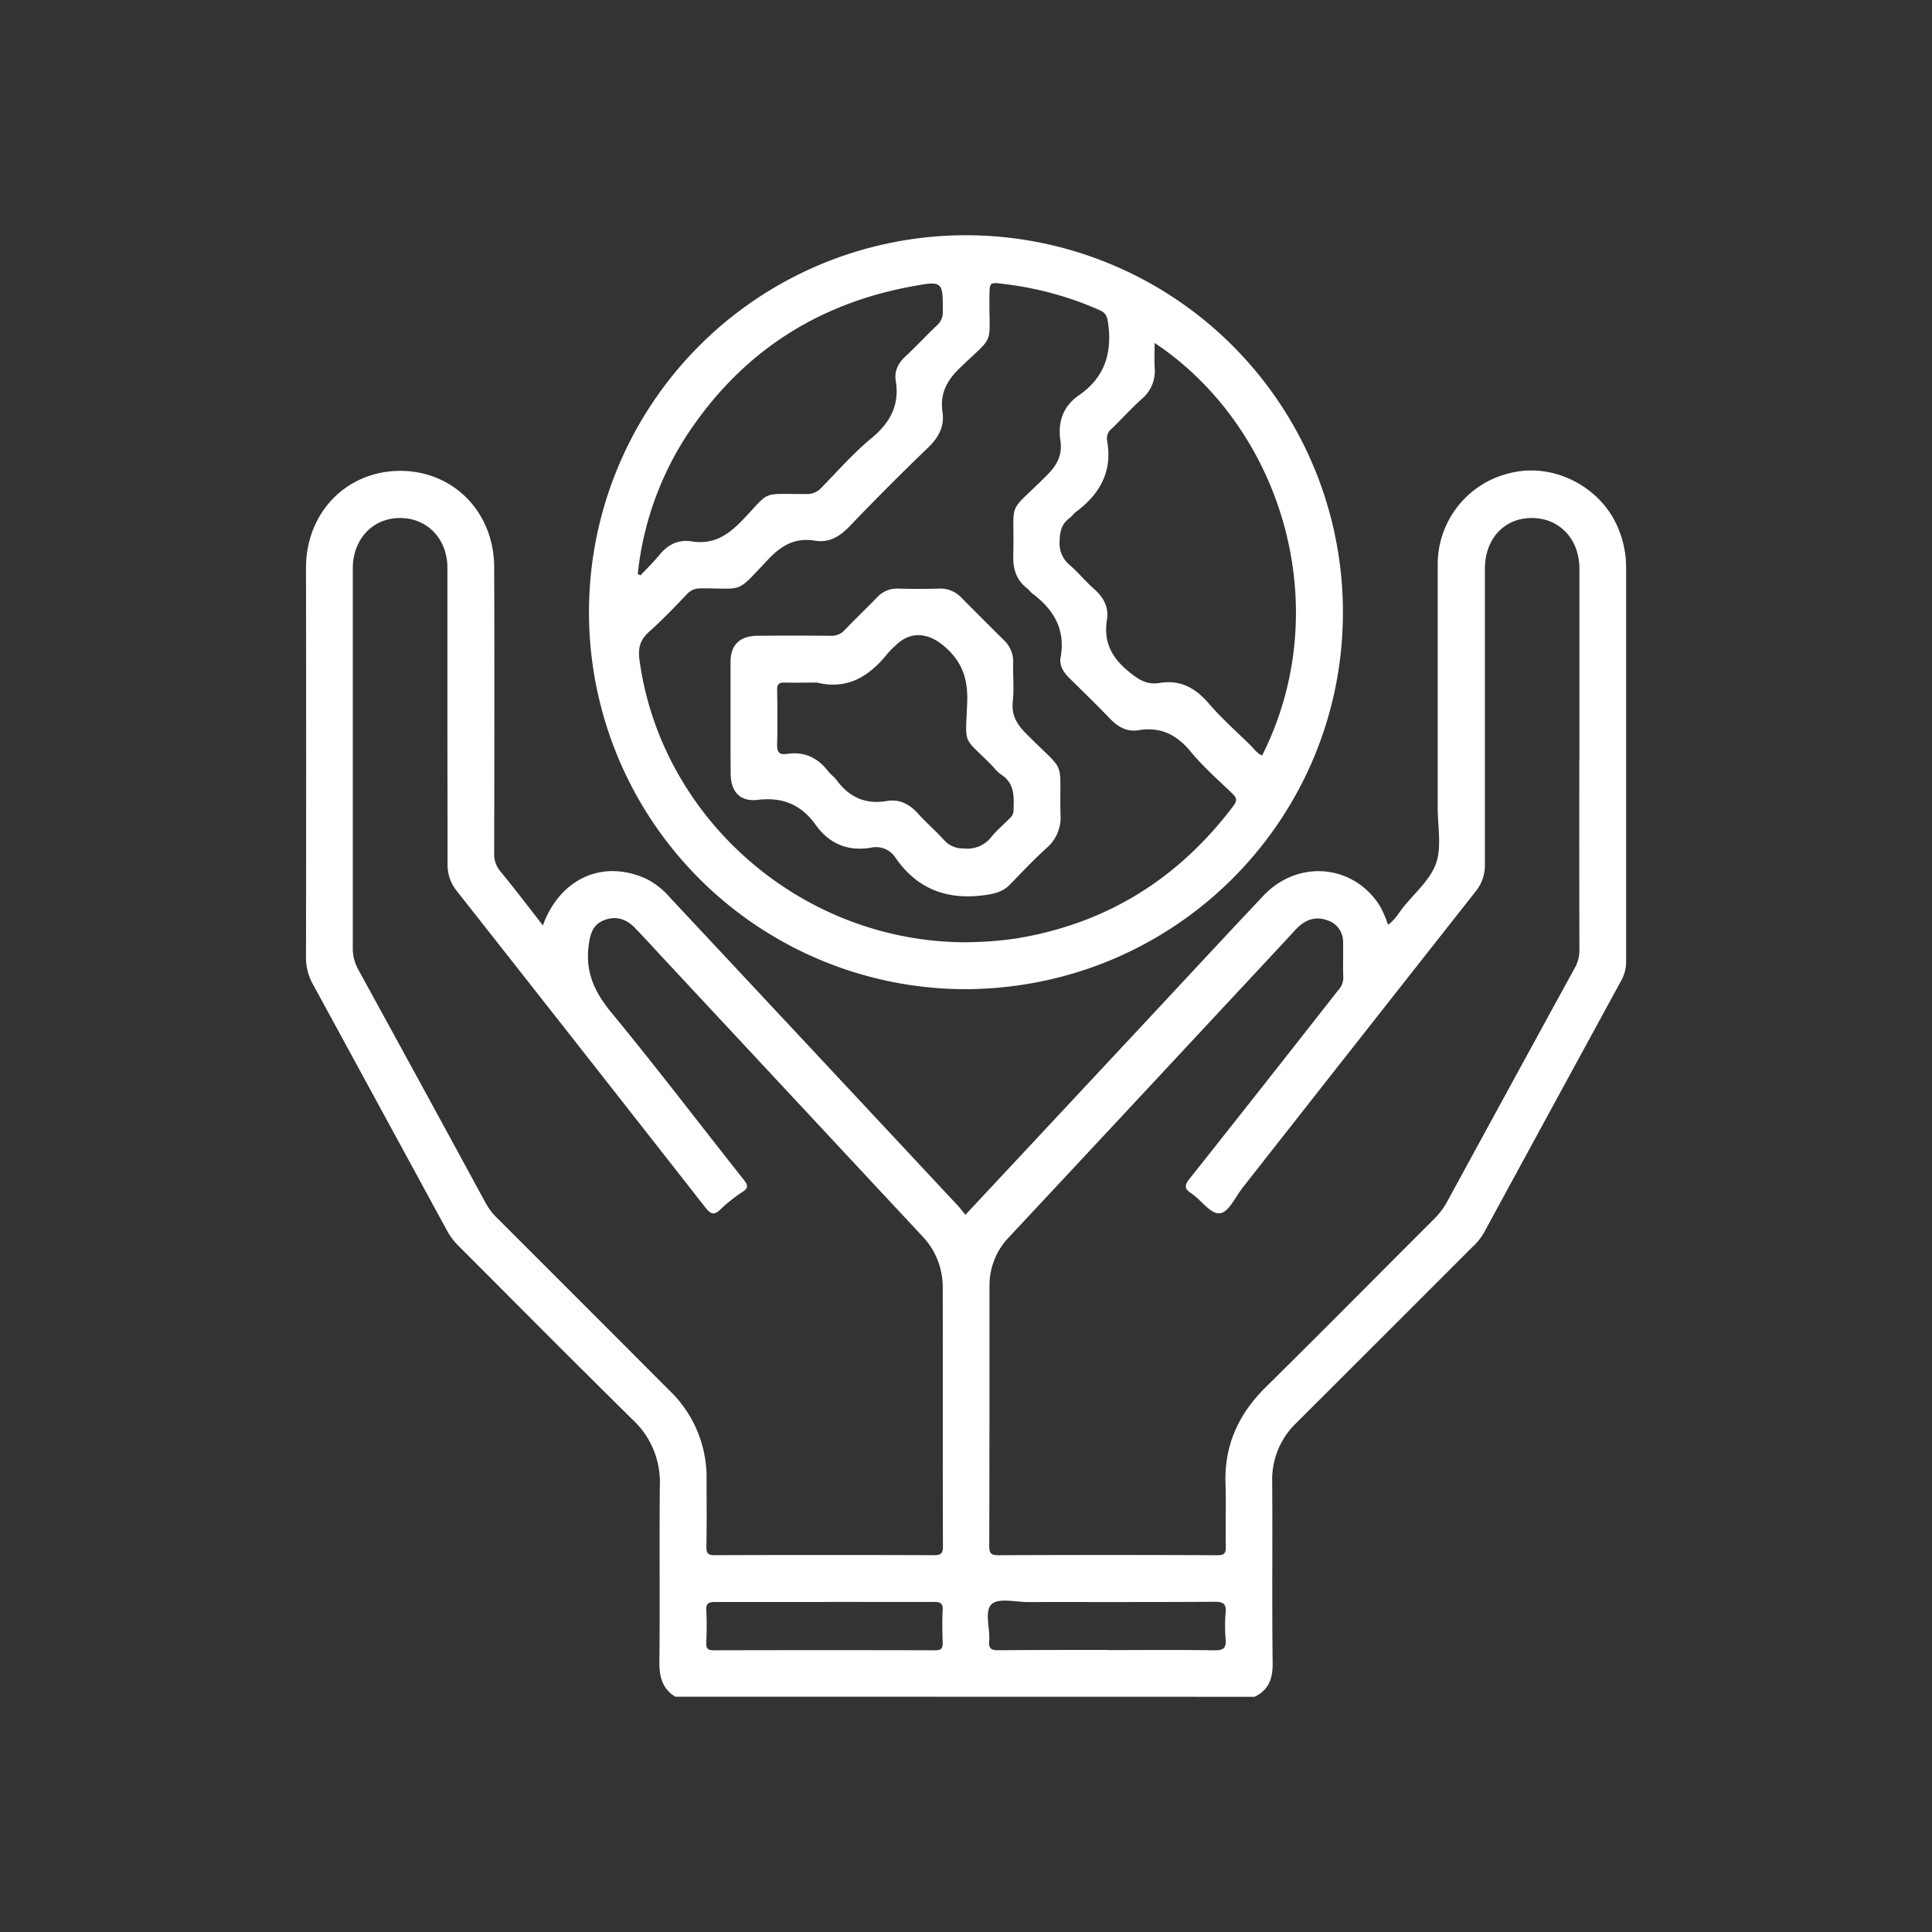
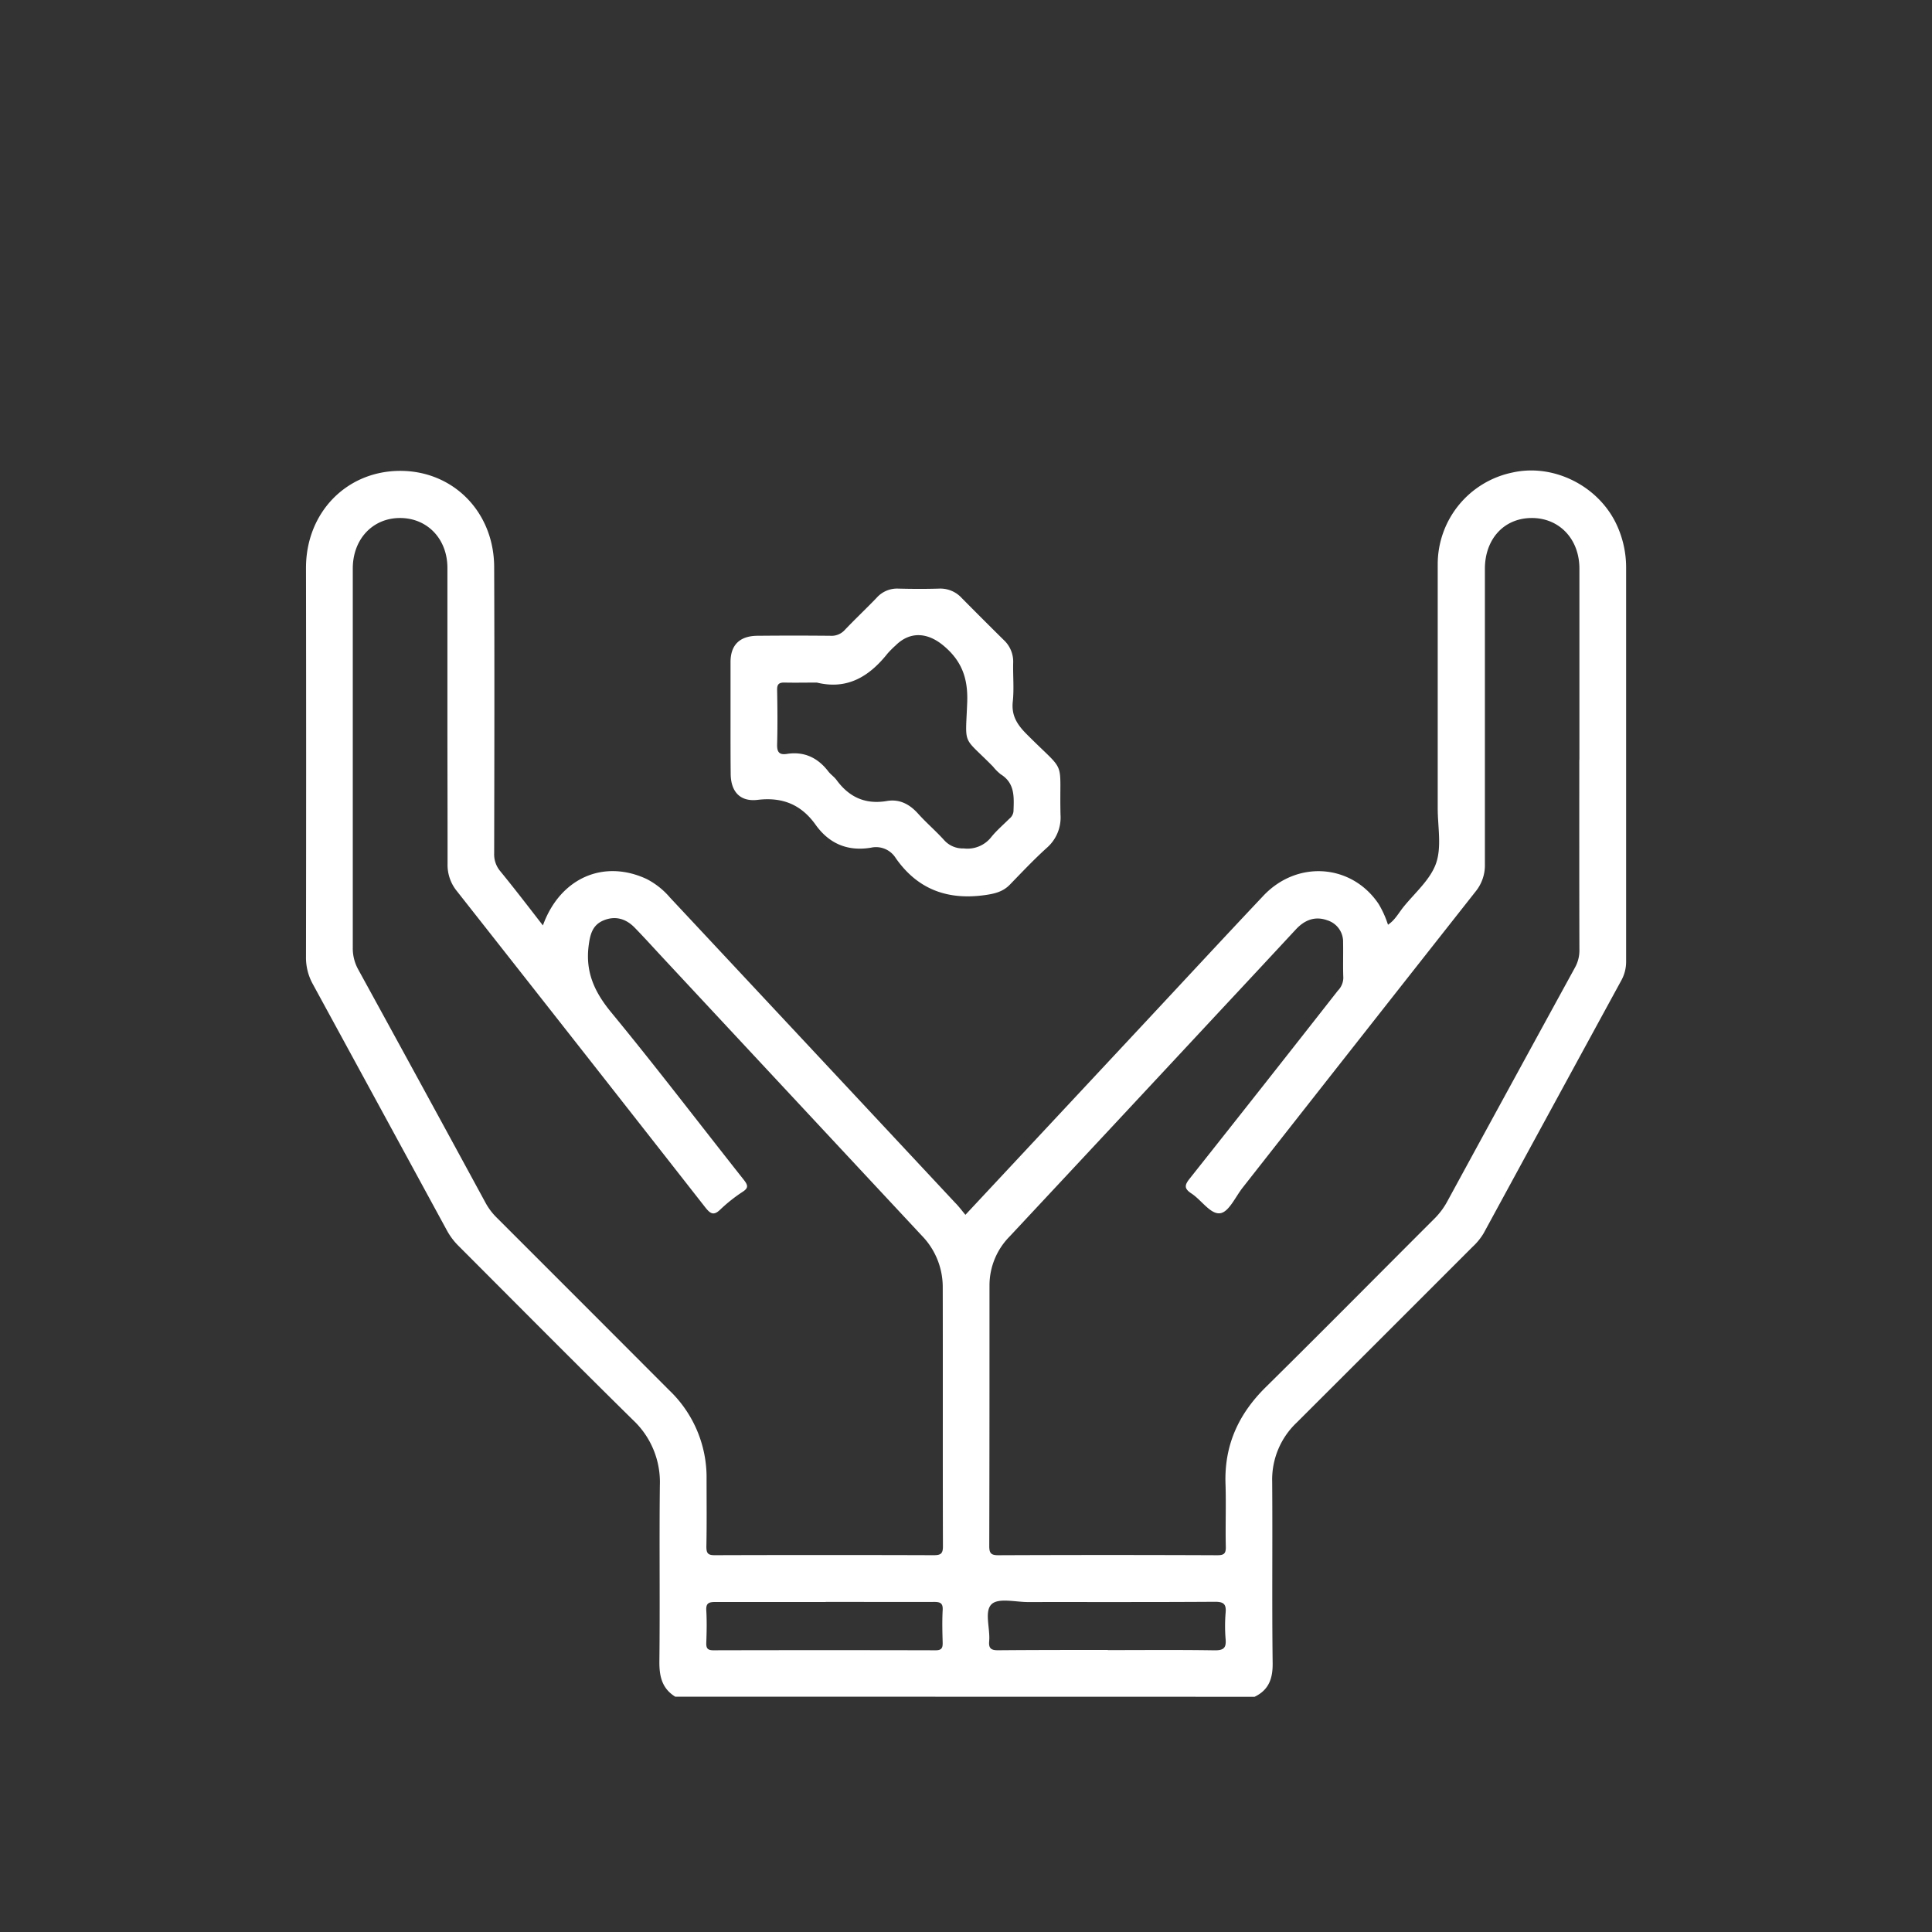
<svg xmlns="http://www.w3.org/2000/svg" id="Capa_1" data-name="Capa 1" viewBox="0 0 500 500">
  <rect x="0" y="0" width="500" height="500" fill="#333333" stroke="none" />
  <defs>
    <style>.cls-1{fill:#fff;}</style>
  </defs>
  <title>imgses-u-intercultural</title>
  <g id="npEiVt.tif">
    <path class="cls-1" d="M174.75,439.1c-3.47-2.15-4.15-5.34-4.1-9.23.17-15.17-.05-30.33.12-45.5a22,22,0,0,0-6.92-16.84c-15.15-14.92-30.11-30-45.16-45.07a17.23,17.23,0,0,1-3.06-4.08Q98.32,286.55,81,254.76a14.13,14.13,0,0,1-1.81-7.07q.08-50.35,0-100.71c0-14.32,10.47-25.1,24.38-25.12,13.74,0,24.27,10.63,24.32,24.89.1,24.7.05,49.4,0,74.1a6.76,6.76,0,0,0,1.61,4.65c3.72,4.55,7.3,9.22,11,14,4.45-12.28,15.71-17.21,26.88-12a19.91,19.91,0,0,1,6,4.77q36.92,39.49,73.81,79c1,1,1.85,2.17,2.66,3.12l46.84-50.17c10.08-10.8,20.12-21.65,30.27-32.4,8.79-9.31,22.87-8.24,29.83,2.13a25.6,25.6,0,0,1,2.42,5.37c1.79-1.18,2.73-3,4-4.59,3-3.71,7-7.11,8.46-11.36s.41-9.42.41-14.19c0-21.08,0-42.15,0-63.23a24.24,24.24,0,0,1,19.39-23.67c10.56-2.35,22.14,3.41,26.86,13.39A26.31,26.31,0,0,1,420.84,147q0,50.92,0,101.85a10,10,0,0,1-1.26,4.91q-17.82,32.68-35.6,65.38a15.8,15.8,0,0,1-2.87,3.53q-22.75,22.77-45.53,45.5a20.3,20.3,0,0,0-6.34,15.32c.12,15.64-.08,31.29.12,46.93.05,4-1,6.95-4.68,8.71Zm234-242.44c0-16.49,0-33,0-49.49,0-7.76-5.3-13.19-12.46-13.11s-12,5.53-12,13.16q0,38.19,0,76.38a10.75,10.75,0,0,1-2.39,7.1Q351.72,269,321.64,307.31c-1.89,2.39-3.59,6.33-5.82,6.67-2.51.39-4.86-3.39-7.45-5.09-1.85-1.22-1.91-2.08-.51-3.83q19.27-24.29,38.39-48.7a4.81,4.81,0,0,0,1.4-3.3c-.12-3,0-6.1-.06-9.15a5.79,5.79,0,0,0-4-5.71c-3.24-1.2-5.94-.12-8.22,2.33q-9.63,10.38-19.3,20.73Q288.71,290.65,261.29,320a18,18,0,0,0-5.21,12.61c0,22.5,0,45-.06,67.51,0,1.84.45,2.37,2.34,2.37q28.32-.12,56.64,0c1.72,0,2.28-.37,2.24-2.18-.13-5.44.1-10.88-.08-16.31-.33-10,3.38-18.06,10.41-25,14.66-14.47,29.14-29.12,43.71-43.67a19,19,0,0,0,3.23-4.32q16.5-30.3,33.07-60.57a9.08,9.08,0,0,0,1.17-4.6C408.7,229.46,408.72,213.06,408.72,196.66ZM115.79,185.6c0-12.87,0-25.74,0-38.62,0-7.55-5.24-12.95-12.32-12.92S91.3,139.59,91.3,147.13q0,49.05,0,98.12a11.27,11.27,0,0,0,1.42,5.67q16.53,30.14,32.92,60.33a16.25,16.25,0,0,0,2.89,3.85q22.37,22.35,44.69,44.72a31.16,31.16,0,0,1,9.64,23c0,5.81.07,11.63-.05,17.45,0,1.77.45,2.22,2.21,2.21q28.32-.09,56.65,0c1.83,0,2.37-.42,2.36-2.33-.07-22.31,0-44.62-.05-66.94a19.06,19.06,0,0,0-5.41-13.42q-33.57-36-67.1-72c-2.4-2.58-4.76-5.2-7.22-7.72-2.27-2.33-5.05-3.14-8.1-1.85-2.88,1.22-3.46,3.71-3.83,6.71-.82,6.84,1.65,12,6,17.24,11.68,14.19,22.82,28.83,34.24,43.25,1,1.32,1.19,2-.33,3a40.52,40.52,0,0,0-5.82,4.61c-1.77,1.73-2.64,1-3.9-.58q-32.07-40.95-64.26-81.82a10.71,10.71,0,0,1-2.42-7.08C115.84,211,115.79,198.28,115.79,185.6Zm97.88,229c-9.54,0-19.08,0-28.61,0-1.71,0-2.38.37-2.27,2.2.16,2.76.1,5.53,0,8.29-.05,1.39.23,2,1.84,2q28.75-.07,57.51,0c1.65,0,1.85-.7,1.82-2.05-.08-2.76-.15-5.54,0-8.3.12-1.87-.62-2.17-2.29-2.16C232.36,414.61,223,414.57,213.67,414.57Zm73,12.44c9.25,0,18.5-.09,27.75.06,2.35,0,2.94-.69,2.77-2.87a41.35,41.35,0,0,1,0-6.86c.2-2.26-.53-2.84-2.8-2.83-16.11.11-32.23.05-48.35.07-3.23,0-7.58-1.12-9.38.52-2,1.85-.37,6.28-.66,9.57-.17,1.86.44,2.4,2.34,2.38C267.82,427,277.27,427,286.71,427Z" />
-     <path class="cls-1" d="M249.47,256a97.56,97.56,0,1,1,98.06-95.75C346.59,213,303.59,256,249.47,256Zm1.17-12.16a92.4,92.4,0,0,0,12.57-1c23.3-3.87,41.82-15.48,56-34.29,1.11-1.47.78-2.15-.35-3.24-3.64-3.51-7.48-6.87-10.68-10.75-3.64-4.44-7.82-6.53-13.55-5.58-2.95.49-5.31-.85-7.37-3-3.44-3.56-7-7.05-10.52-10.5-1.54-1.5-2.63-3.31-2.26-5.33,1.33-7.24-1.77-12.38-7.28-16.54-.53-.39-.91-1-1.43-1.39-2.81-2.19-3.63-5-3.54-8.54.39-15.09-1.95-10,8.69-20.66,2.67-2.67,4.06-5.26,3.51-9-.72-4.83.71-8.91,4.79-11.72,6.7-4.62,8.65-11,7.55-18.76-.23-1.61-.56-2.52-2.07-3.22a85.8,85.8,0,0,0-24.94-6.83c-3.68-.47-3.64-.49-3.69,3.27-.15,13.18,1.67,9.46-7.67,18.48-3.48,3.36-5.16,6.73-4.48,11.44.54,3.68-1,6.5-3.65,9.09q-10.41,10-20.41,20.45c-2.56,2.67-5.29,4.31-9,3.7-5.08-.83-8.63,1.22-12.12,4.92-8.51,9-5.95,7.36-17.47,7.43a4.48,4.48,0,0,0-3.47,1.49c-3.18,3.29-6.32,6.64-9.74,9.68-2.37,2.1-3,4.16-2.56,7.4C171.17,212.2,207.88,244.14,250.64,243.86Zm76-48.32c19.34-38.39,5.1-84.81-27.82-106.77,0,2.24-.11,4.3,0,6.34a9.4,9.4,0,0,1-3.29,8.12c-2.69,2.42-5.13,5.12-7.72,7.65a3.21,3.21,0,0,0-1.32,3c1.51,8.05-1.78,14-8.09,18.66-.6.45-1,1.14-1.64,1.58-2,1.5-2.49,3.45-2.52,5.91a7.23,7.23,0,0,0,2.58,6.2c2.23,1.93,4.11,4.26,6.32,6.21,2.49,2.18,3.86,4.74,3.33,8-.87,5.49,1.05,9.53,5.32,13.11,2.57,2.16,4.83,3.79,8.26,3.22,5.31-.89,9.25,1.21,12.71,5.23,3.28,3.82,7.08,7.2,10.69,10.73C324.5,193.72,325.31,195,326.66,195.54Zm-161.61-47,.72.39c1.68-1.79,3.45-3.51,5-5.4,2.19-2.64,4.89-3.95,8.28-3.4,5.41.86,9.13-1.4,12.87-5.25,7.8-8,4.49-7,16.75-7a5.07,5.07,0,0,0,4-1.71c4.25-4.37,8.34-9,13-12.85s7.21-8.47,6.17-14.74c-.42-2.5.62-4.57,2.52-6.34,2.79-2.59,5.39-5.4,8.12-8A4.42,4.42,0,0,0,244,80.81c0-8.06.05-8.17-8-6.69-23.34,4.29-42.17,15.89-56,35.25A81.31,81.31,0,0,0,165.05,148.58Z" />
    <path class="cls-1" d="M189.06,185.65c0-4.76,0-9.53,0-14.3,0-4.43,2.37-6.77,6.95-6.81q9.44-.09,18.87,0a4.62,4.62,0,0,0,3.76-1.52c2.69-2.83,5.54-5.51,8.25-8.33a7.06,7.06,0,0,1,5.57-2.36c3.53.09,7.06.11,10.58,0a7.5,7.5,0,0,1,5.85,2.43q5.43,5.49,10.93,10.92a7.63,7.63,0,0,1,2.39,5.87c-.08,3.33.25,6.7-.1,10-.39,3.61,1.1,5.94,3.53,8.39,10.63,10.7,8.47,5.9,8.82,20.93a10.39,10.39,0,0,1-3.57,8.57c-3.31,3-6.4,6.27-9.52,9.49-1.76,1.82-3.84,2.34-6.33,2.7-9.73,1.4-17.54-1.4-23.24-9.58a6,6,0,0,0-6.39-2.67c-6,1-10.83-1-14.38-6-3.7-5.15-8.52-7.14-14.93-6.38-4.64.56-7-2.2-7-6.83C189.05,195.38,189.06,190.52,189.06,185.65Zm22.3-9c-2.76,0-5.53.06-8.29,0-1.49-.05-2,.45-1.95,1.95.09,4.67.13,9.35,0,14-.06,2,.51,2.83,2.53,2.51,4.48-.7,8,1,10.69,4.5.63.83,1.56,1.43,2.17,2.27,3.25,4.44,7.46,6.36,13,5.42,3.26-.56,5.87.8,8.08,3.26s4.66,4.53,6.82,6.94a6.45,6.45,0,0,0,5,2.07,7.83,7.83,0,0,0,7.18-3c1.38-1.69,3.07-3.13,4.62-4.68a2.78,2.78,0,0,0,1.08-1.92c.12-3.62.44-7.26-3.3-9.58a12.42,12.42,0,0,1-2-2c-8-8.14-7.12-5-6.68-16.58.24-6.26-1.4-10.81-6.22-14.79-4.09-3.37-8.6-3.69-12.35.06a25.78,25.78,0,0,0-2,2C225,175.05,219.31,178.6,211.36,176.64Z" />
  </g>
</svg>